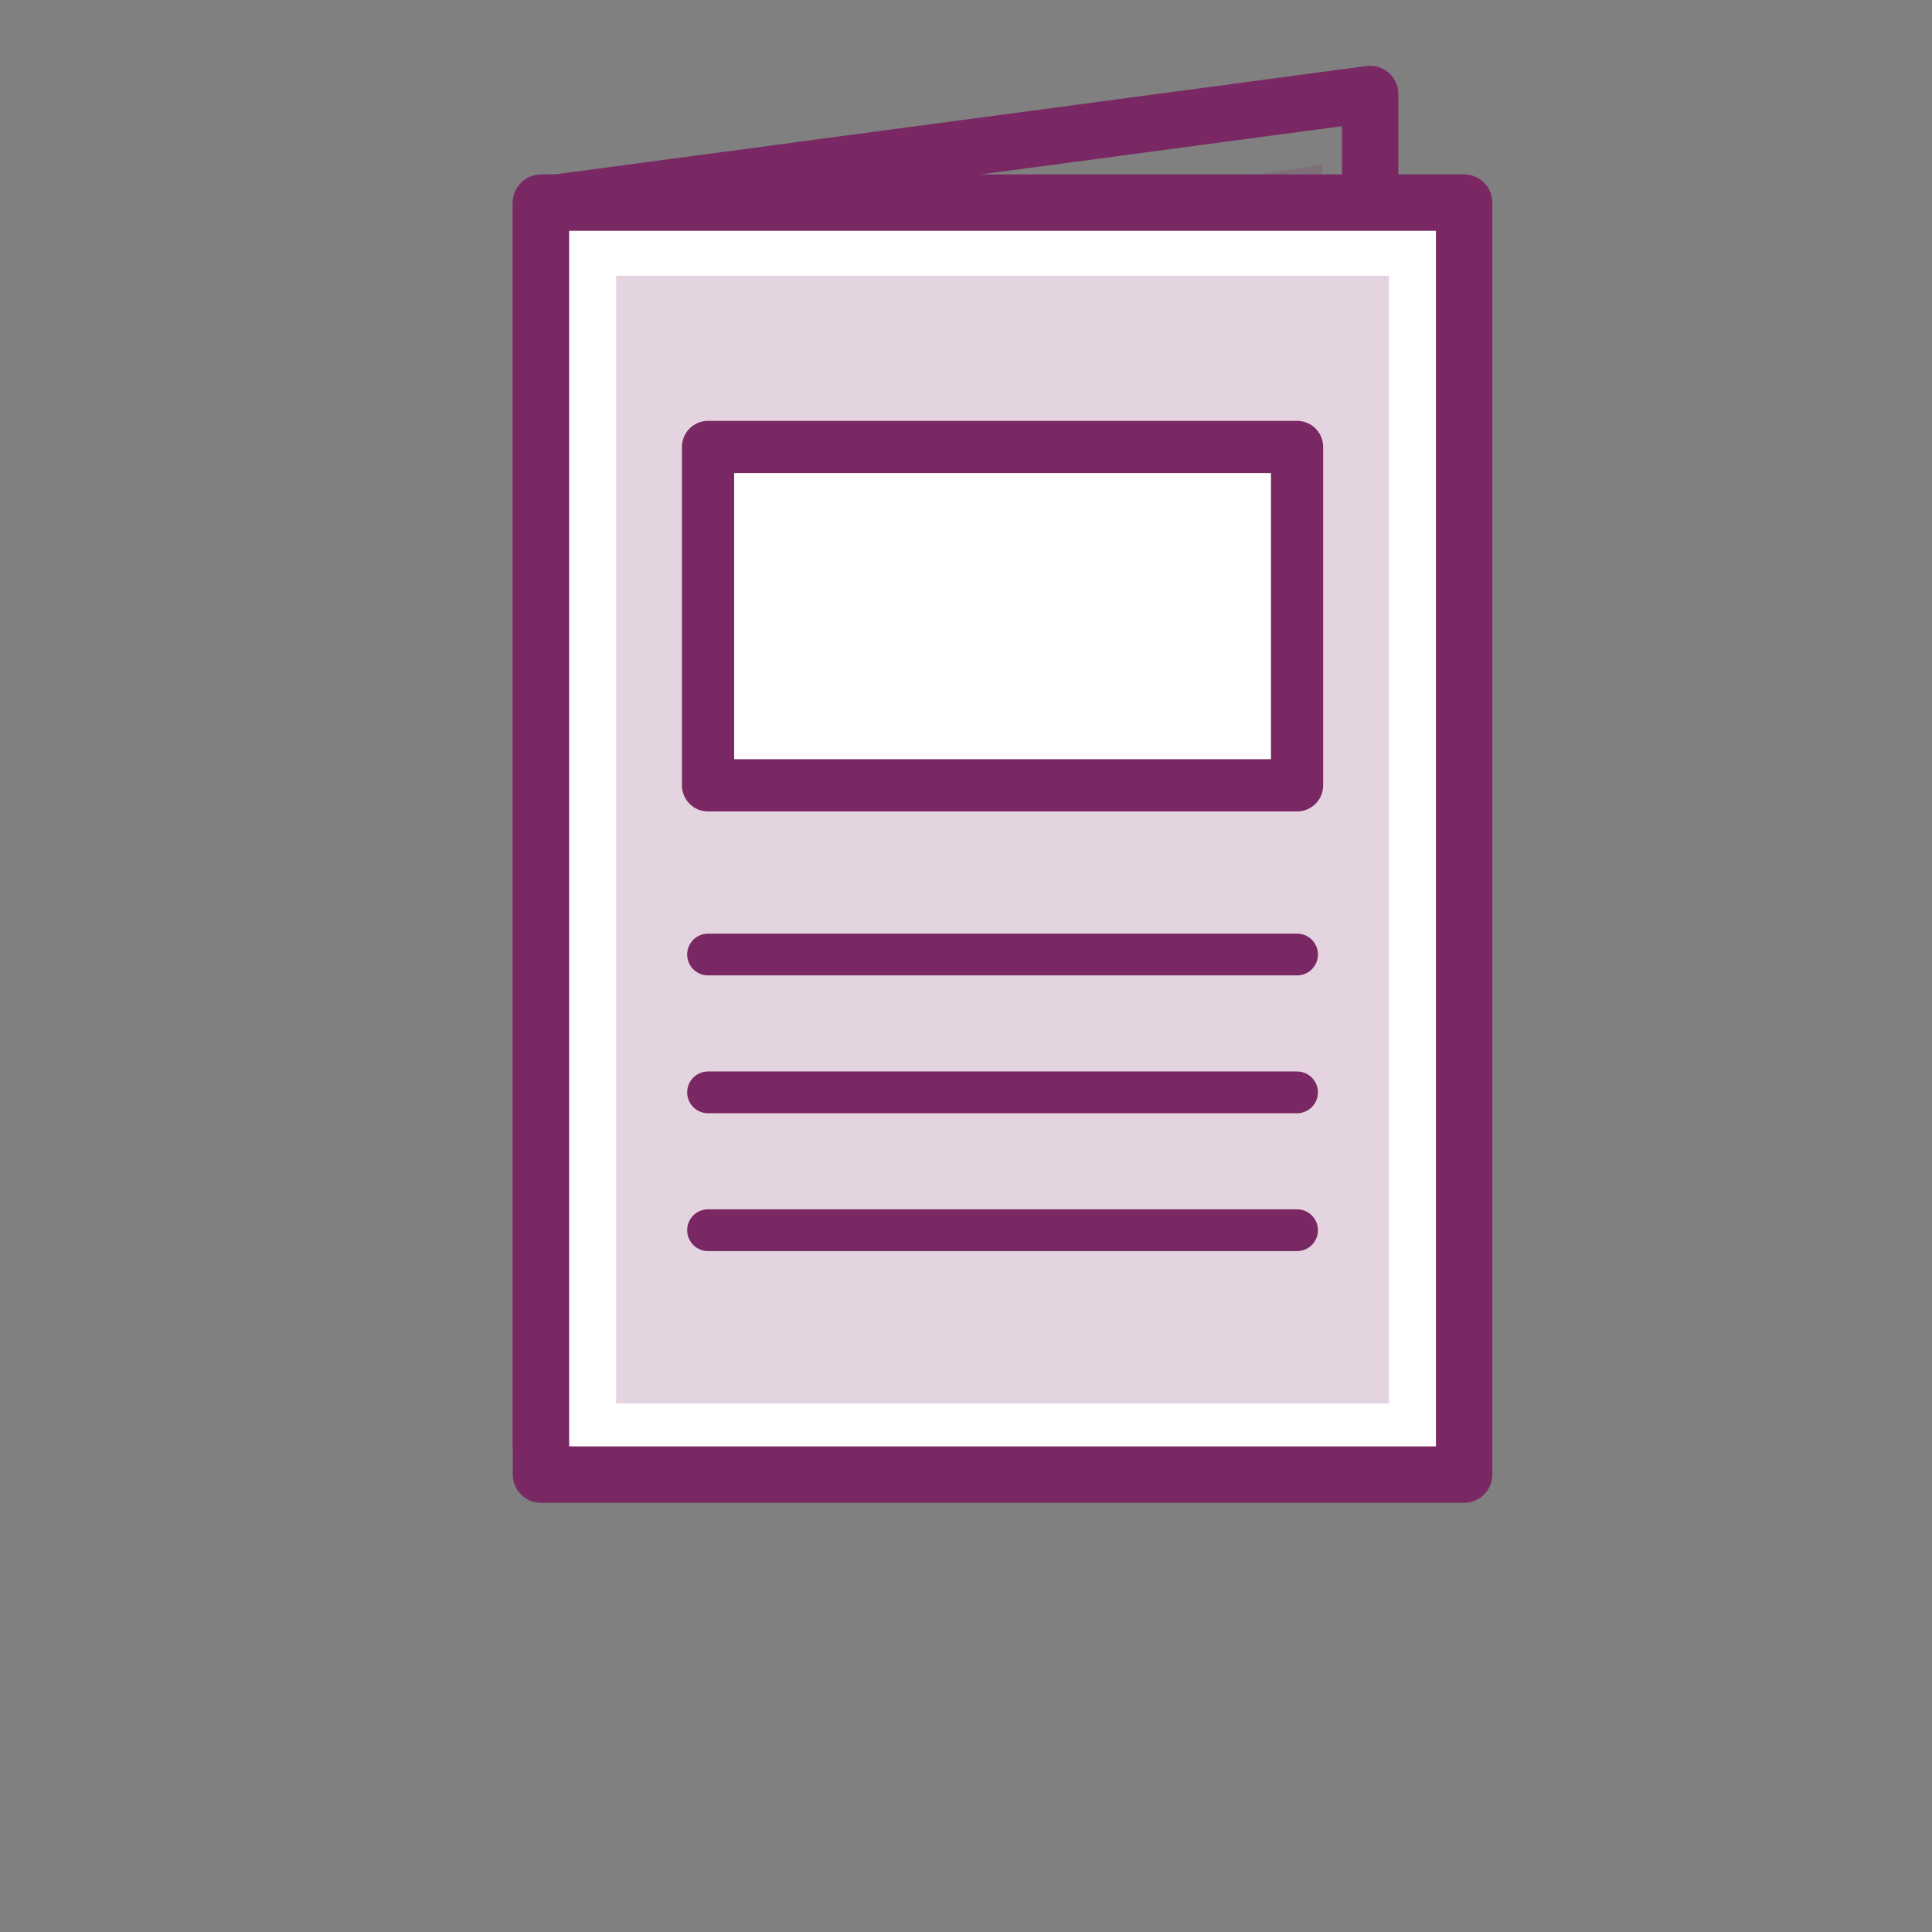
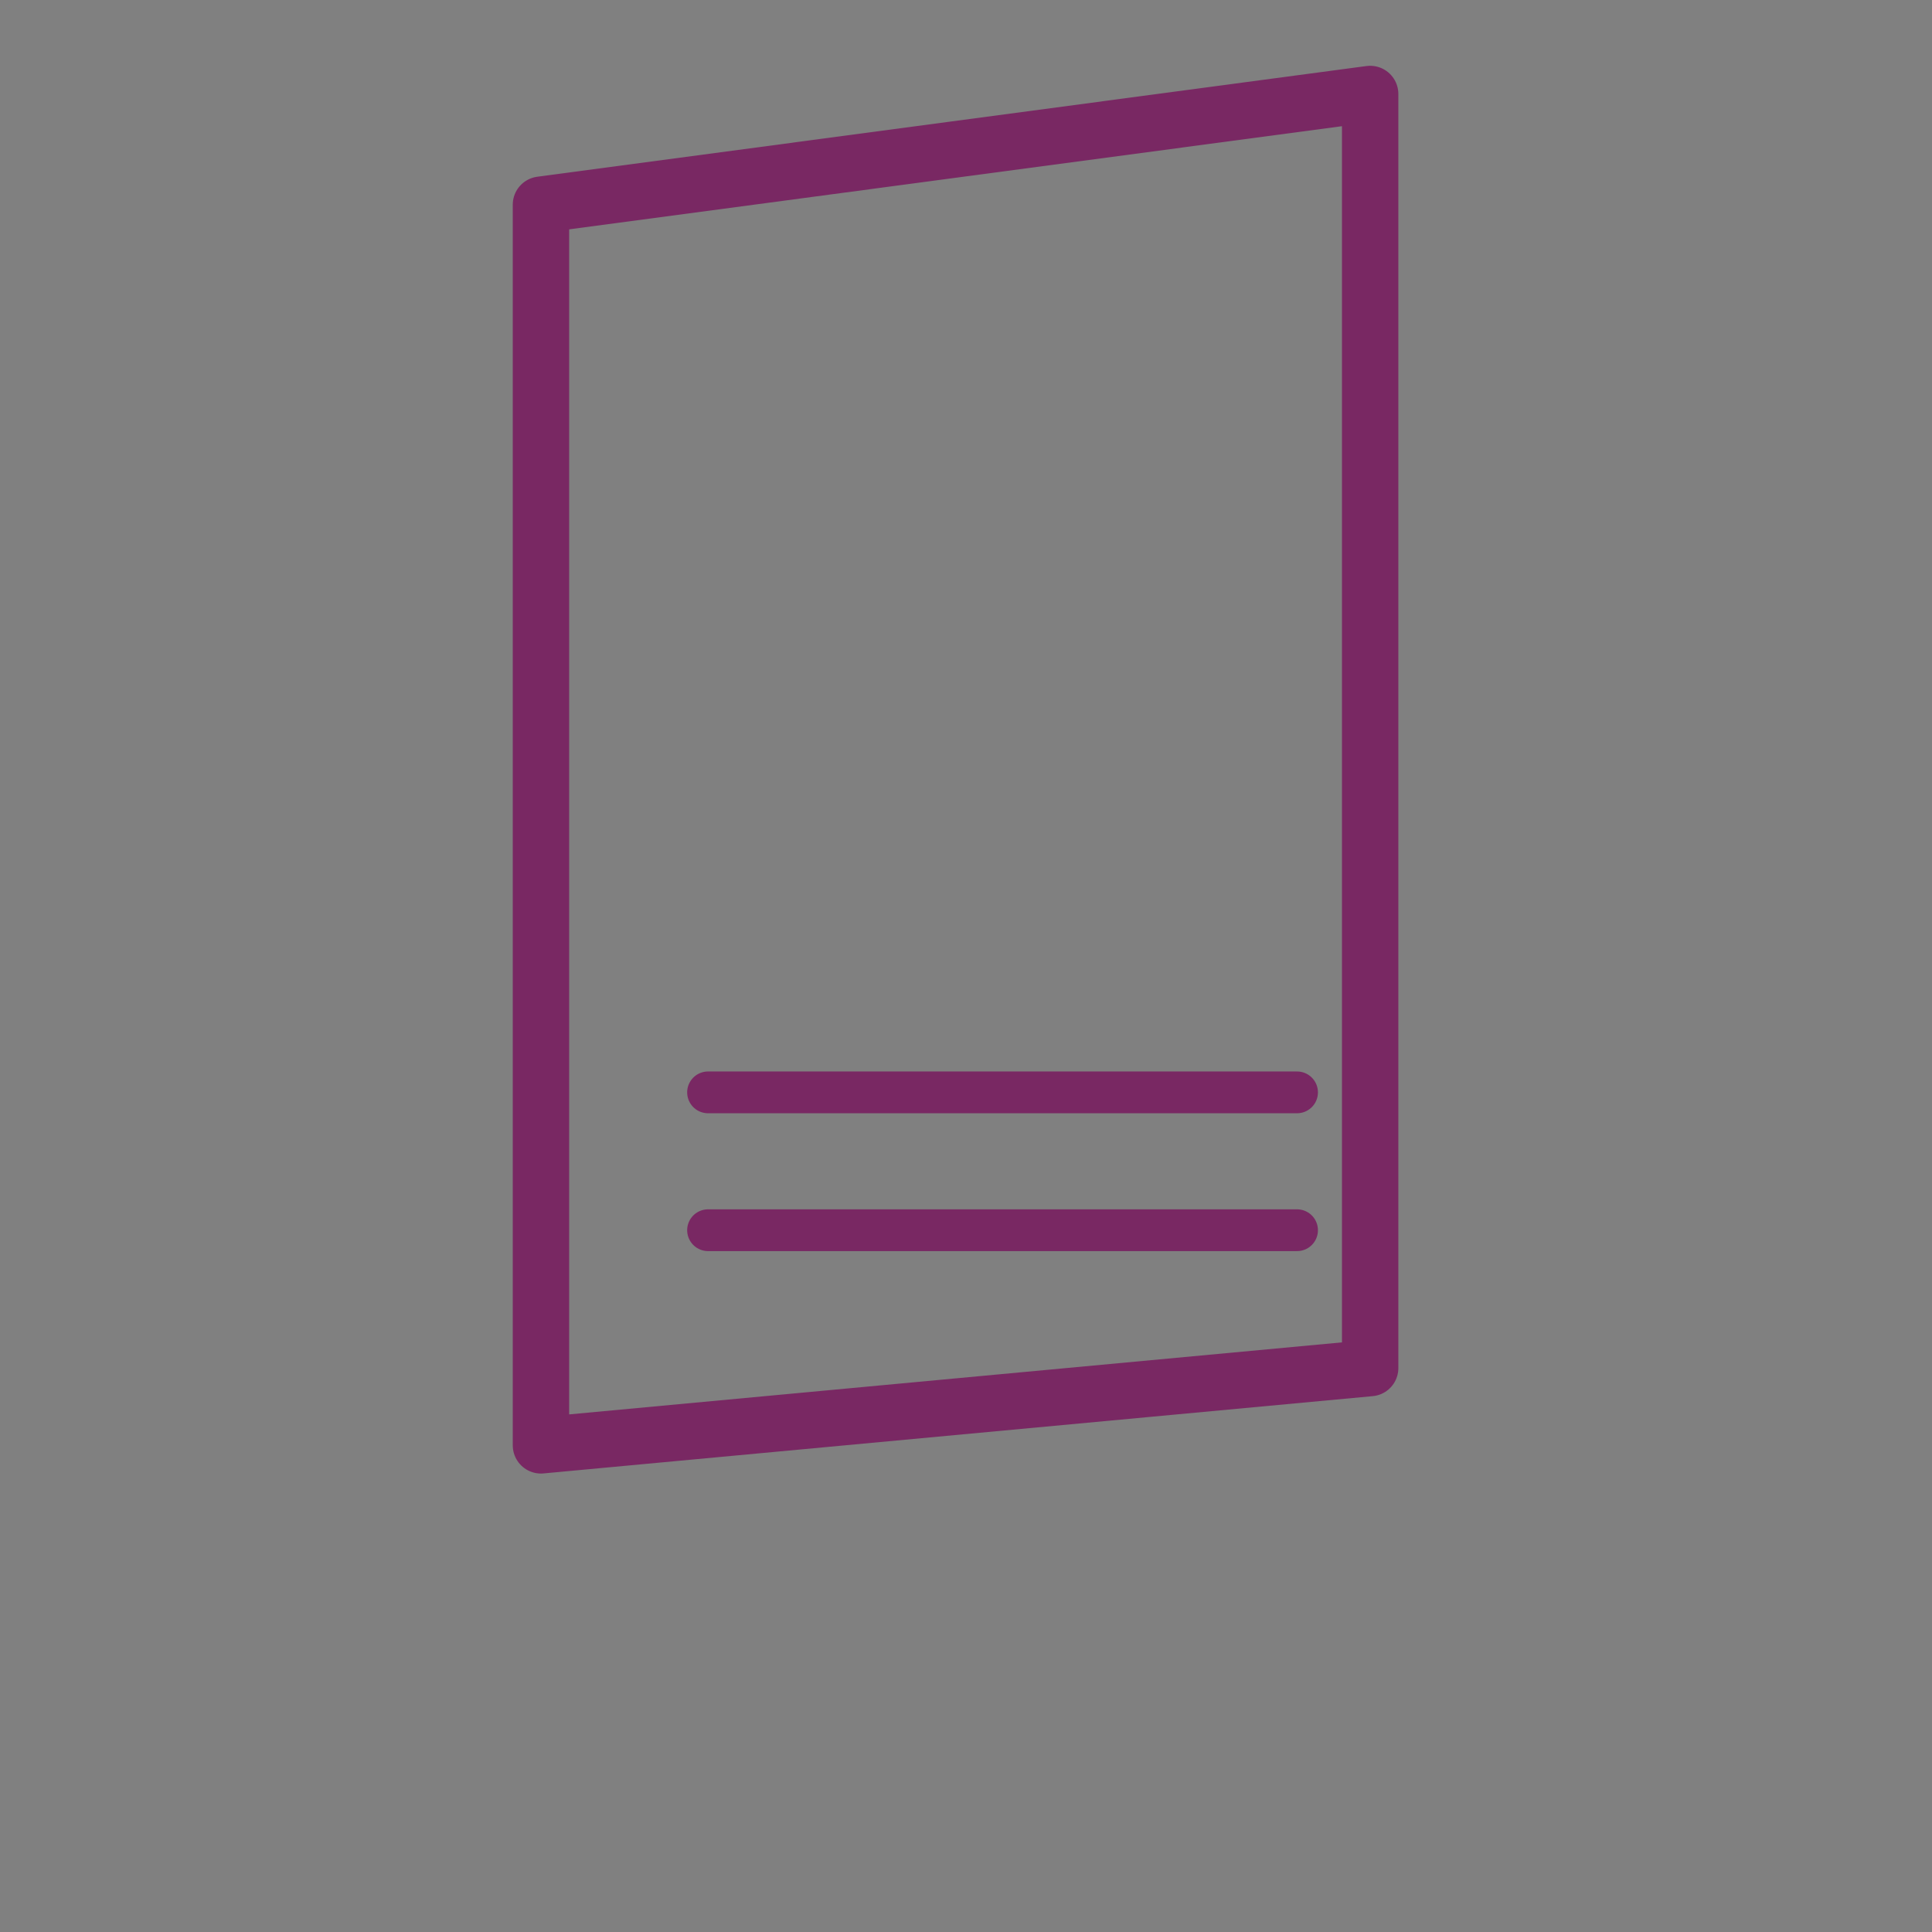
<svg xmlns="http://www.w3.org/2000/svg" version="1.1" id="Layer_1" x="0px" y="0px" viewBox="0 0 92.5 92.5" style="enable-background:new 0 0 92.5 92.5;" xml:space="preserve">
  <rect x="0" y="0" width="92.5" height="92.5" fill="#808080" stroke="none" />
  <style type="text/css">
	.st0{opacity:0.2;fill:#792863;enable-background:new    ;}
	.st1{fill:none;stroke:#792863;stroke-width:2.7;stroke-linecap:round;stroke-linejoin:round;stroke-miterlimit:10;}
	.st2{fill:#FFFFFF;stroke:#792863;stroke-width:2.7;stroke-linecap:round;stroke-linejoin:round;stroke-miterlimit:10;}
	.st3{fill:none;stroke:#792863;stroke-width:2;stroke-linecap:round;stroke-linejoin:round;stroke-miterlimit:10;}
	.st4{fill:#FFFFFF;stroke:#792863;stroke-width:2.5;stroke-linecap:round;stroke-linejoin:round;stroke-miterlimit:10;}
</style>
-   <polygon class="st0" points="63.4,68.1 25.9,70.3 25.9,13.2 63.3,7.9 " />
  <polygon class="st1" points="65.6,65.5 25.9,69.2 25.9,9.8 65.6,4.5 " />
-   <rect x="25.9" y="9.7" class="st2" width="44.2" height="60.9" />
-   <rect x="29.5" y="13.2" class="st0" width="37" height="54" />
  <g>
-     <line class="st3" x1="33.9" y1="45.7" x2="62.1" y2="45.7" />
    <line class="st3" x1="33.9" y1="52.3" x2="62.1" y2="52.3" />
    <line class="st3" x1="33.9" y1="58.9" x2="62.1" y2="58.9" />
  </g>
-   <rect x="33.9" y="21.4" class="st4" width="28.2" height="16.2" />
</svg>